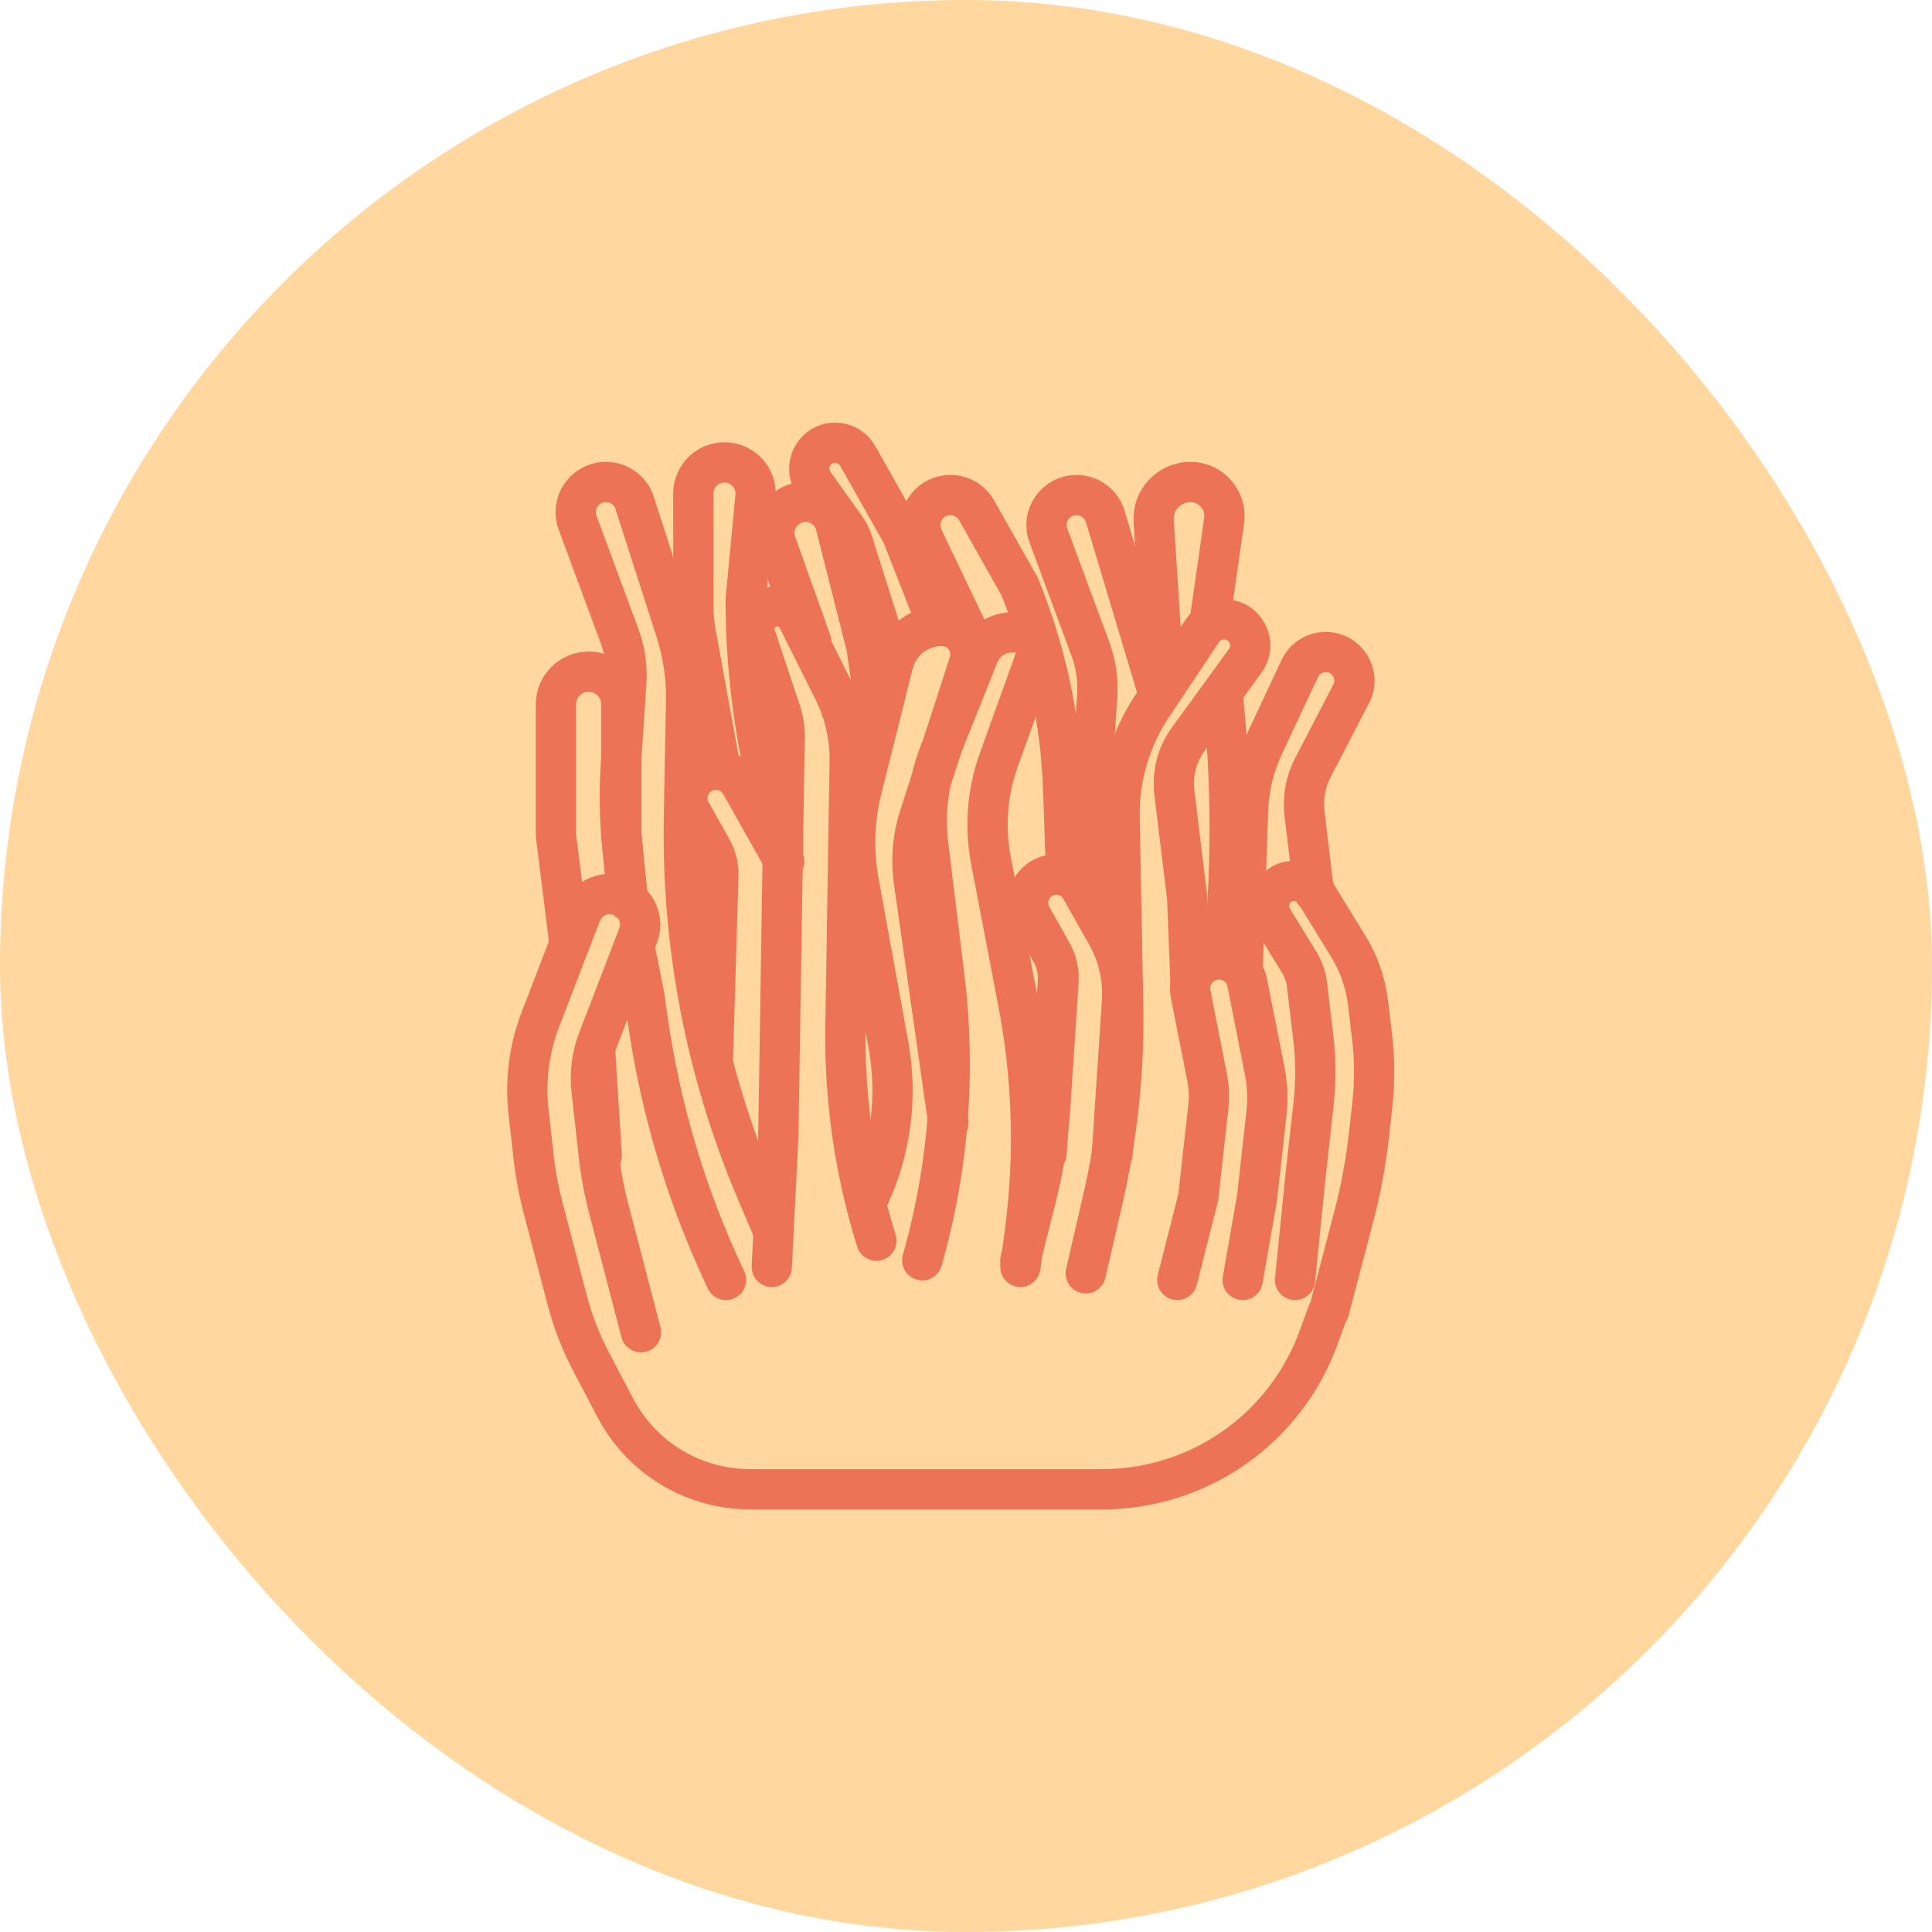
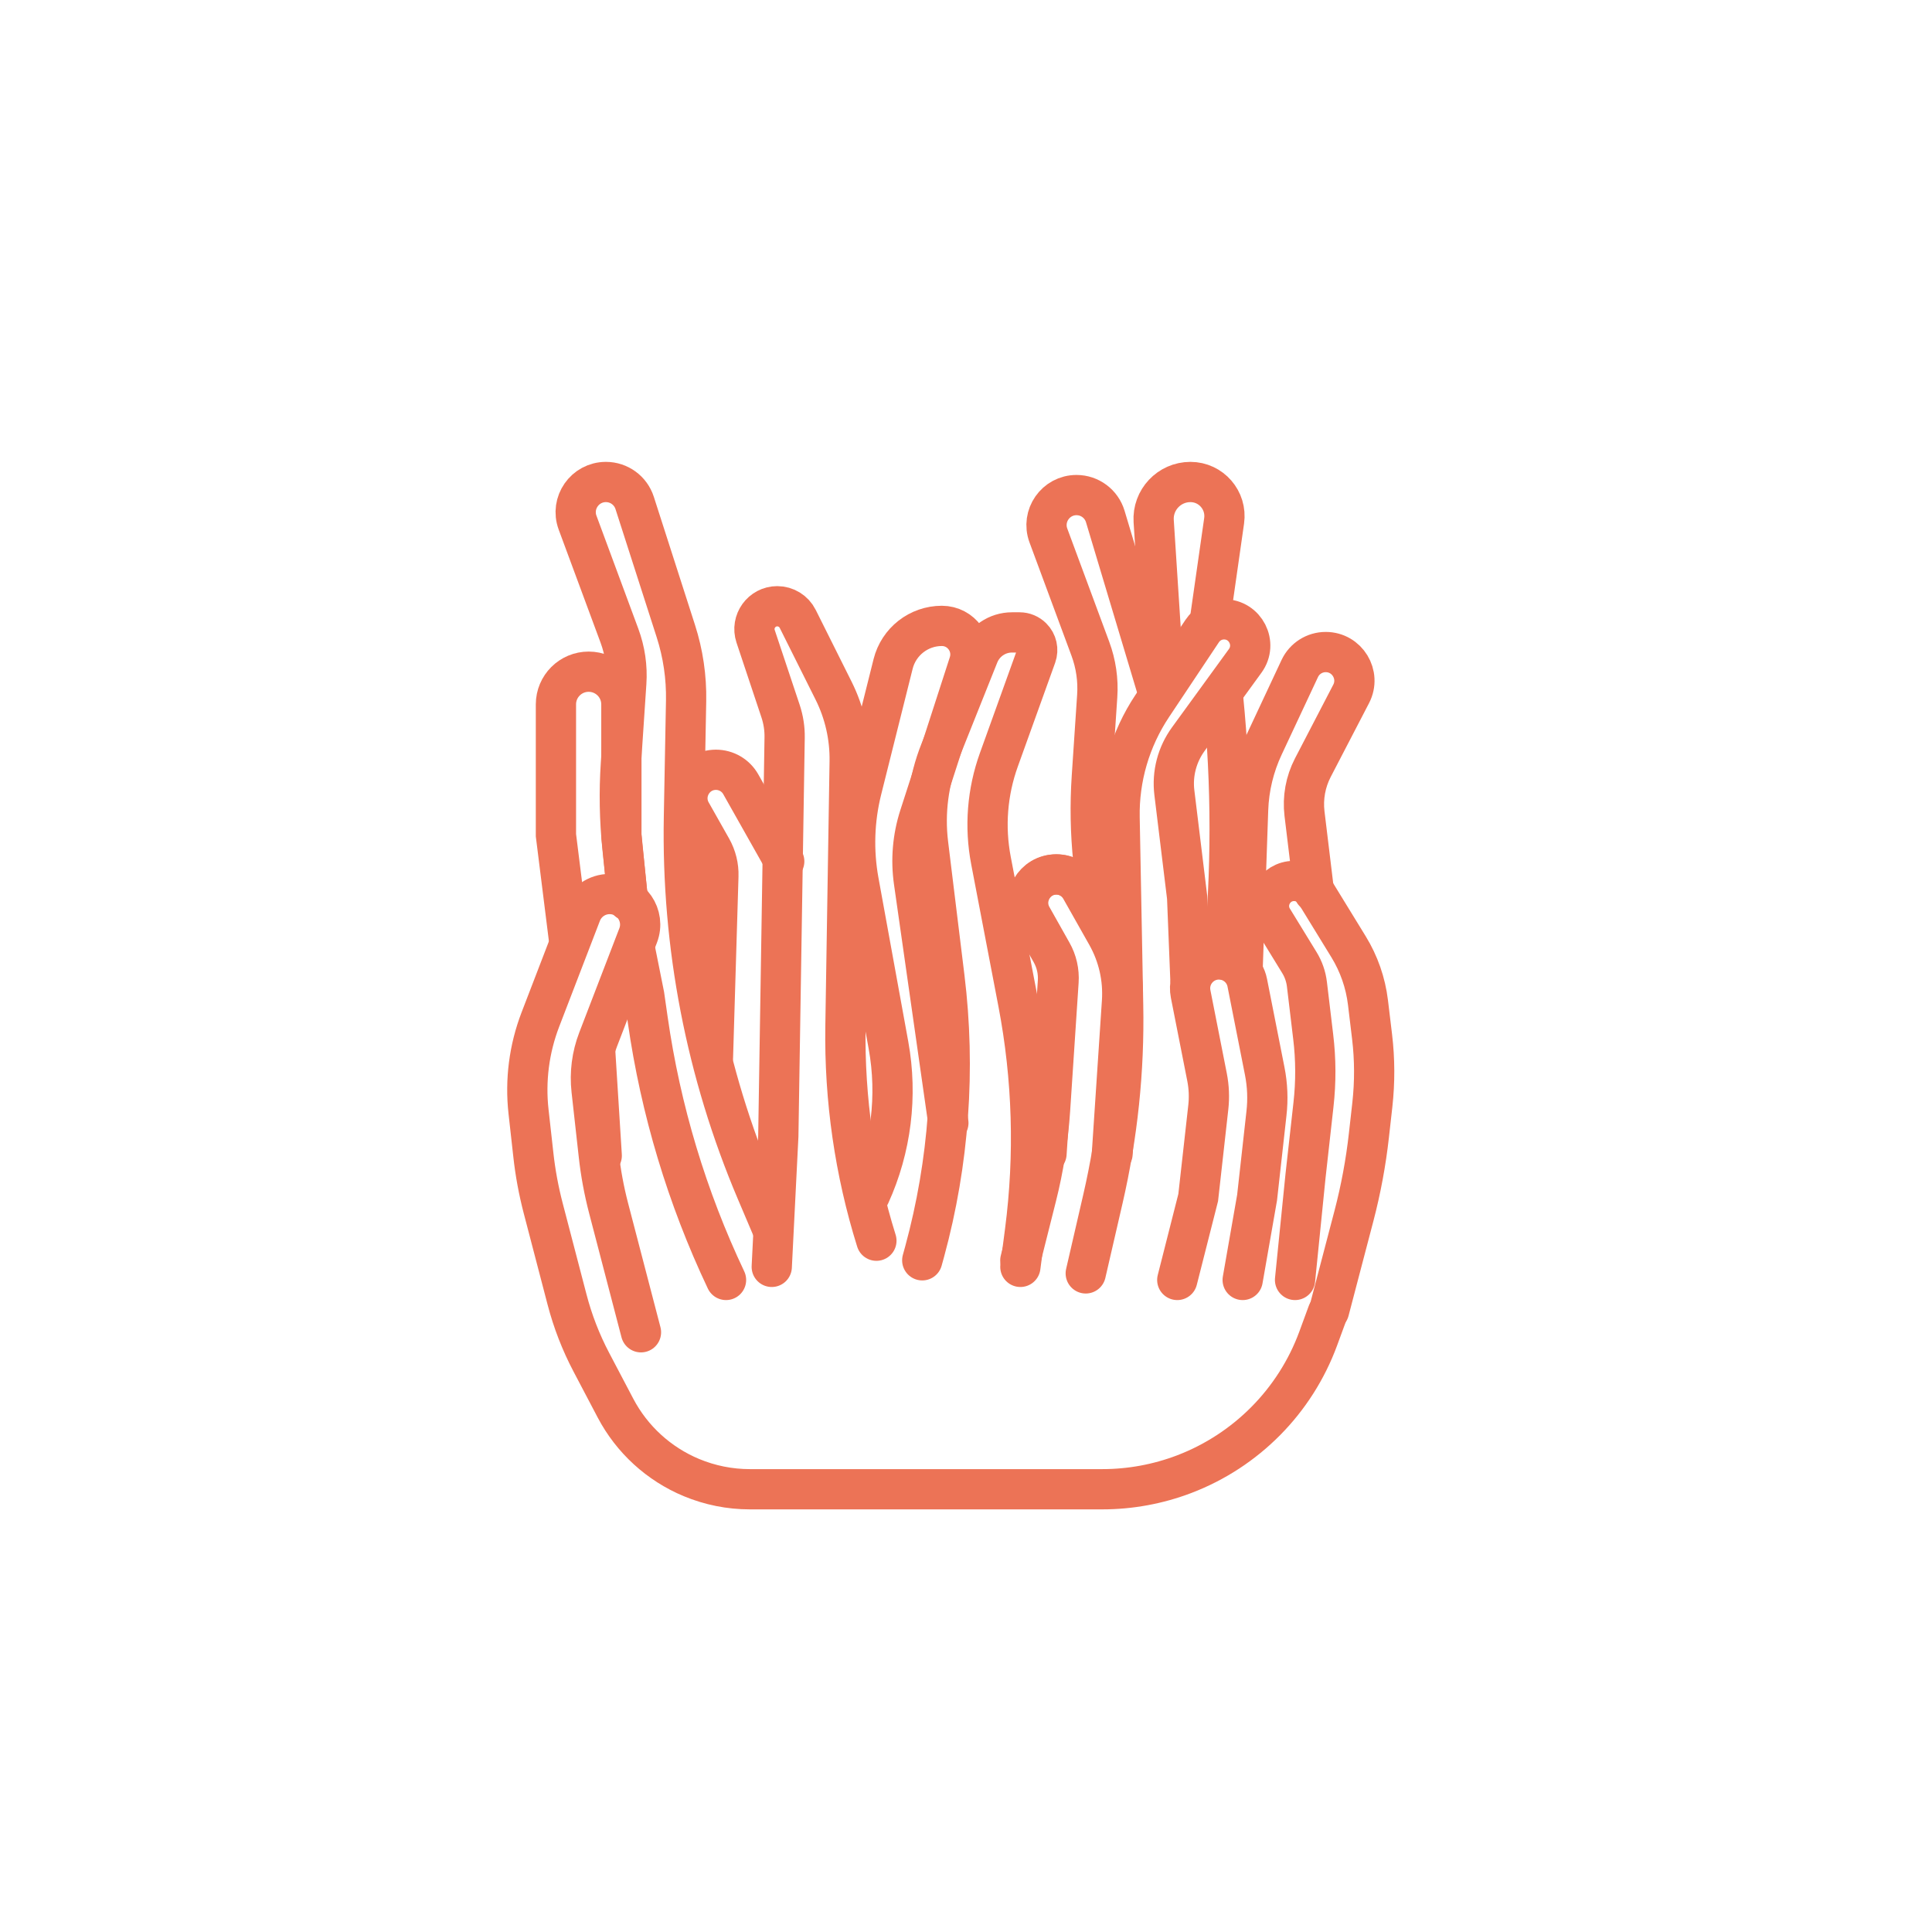
<svg xmlns="http://www.w3.org/2000/svg" fill="none" viewBox="0 0 48 48" height="48" width="48">
-   <rect fill="#FFD79F" rx="24" height="48" width="48" />
  <path stroke-linecap="round" stroke="#EC7356" d="M25.351 31.475L25.466 30.59C25.712 28.7 25.655 26.784 25.297 24.912L24.62 21.378C24.46 20.541 24.528 19.677 24.817 18.875L25.744 16.299C25.801 16.139 25.762 15.961 25.641 15.841V15.841C25.559 15.759 25.448 15.712 25.332 15.712H25.143C24.778 15.712 24.449 15.935 24.313 16.274L23.36 18.658C23.067 19.391 22.963 20.186 23.059 20.968L23.465 24.284C23.744 26.564 23.577 28.878 22.973 31.094L22.913 31.312" />
  <path stroke-linecap="round" stroke="#EC7356" d="M23.562 27.9L22.706 21.904C22.628 21.359 22.676 20.803 22.845 20.279L24.075 16.478C24.223 16.02 23.881 15.55 23.4 15.55V15.55V15.55C22.827 15.55 22.328 15.94 22.189 16.496L21.406 19.625C21.221 20.367 21.196 21.139 21.332 21.892L22.074 25.968C22.302 27.226 22.142 28.524 21.613 29.688V29.688" />
  <path stroke-linecap="round" stroke="#EC7356" d="M30.063 15.388L30.413 12.94C30.485 12.431 30.09 11.975 29.576 11.975V11.975V11.975C29.048 11.975 28.629 12.421 28.663 12.948L28.926 17.013M30.388 17.338V17.338C30.604 19.499 30.604 21.676 30.388 23.838V23.838" />
  <path stroke-linecap="round" stroke="#EC7356" d="M21.774 30.825V30.825C21.236 29.103 20.977 27.305 21.005 25.501L21.11 18.914C21.119 18.305 20.982 17.703 20.71 17.159L19.819 15.376C19.723 15.184 19.526 15.062 19.311 15.062V15.062C18.924 15.062 18.651 15.442 18.773 15.809L19.393 17.668C19.463 17.879 19.498 18.102 19.494 18.325L19.337 28.225L19.174 31.475" />
  <path stroke-linecap="round" stroke="#EC7356" d="M19.176 30.5L18.79 29.591C17.544 26.655 16.932 23.49 16.992 20.301L17.046 17.413C17.057 16.825 16.971 16.239 16.791 15.679L15.768 12.496C15.668 12.185 15.38 11.975 15.054 11.975V11.975C14.531 11.975 14.168 12.496 14.35 12.986L15.39 15.794C15.529 16.169 15.587 16.569 15.56 16.967L15.426 18.979C15.38 19.671 15.393 20.366 15.464 21.056L15.601 22.375" />
  <path stroke-linecap="round" stroke="#EC7356" d="M28.763 17.175L27.46 12.831C27.365 12.516 27.075 12.3 26.746 12.3V12.3C26.227 12.3 25.867 12.818 26.047 13.304L27.09 16.119C27.229 16.494 27.287 16.894 27.26 17.293L27.126 19.304C27.08 19.996 27.092 20.691 27.164 21.381L27.3 22.7" />
  <path stroke-linecap="round" stroke="#EC7356" d="M26.975 31.637L27.402 29.786C27.766 28.209 27.935 26.594 27.904 24.977L27.816 20.313C27.797 19.328 28.081 18.36 28.627 17.54L29.869 15.677C29.99 15.496 30.193 15.387 30.41 15.387V15.387C30.942 15.387 31.249 15.99 30.936 16.42L29.522 18.365C29.243 18.749 29.119 19.224 29.177 19.695L29.494 22.294L29.575 24.325" />
  <path stroke-linecap="round" stroke="#EC7356" d="M15.925 33.1L15.12 30.015C15.007 29.581 14.925 29.138 14.876 28.692L14.697 27.082C14.65 26.659 14.705 26.23 14.858 25.832L15.854 23.243C16.045 22.746 15.678 22.212 15.146 22.212V22.212C14.832 22.212 14.551 22.406 14.438 22.698L13.425 25.331C13.146 26.058 13.045 26.841 13.131 27.615L13.251 28.692C13.3 29.138 13.382 29.581 13.495 30.015L14.087 32.282C14.228 32.825 14.432 33.351 14.694 33.848L15.292 34.985C15.701 35.762 16.368 36.372 17.179 36.71V36.71C17.638 36.901 18.131 37 18.629 37H27.386C28.081 37 28.771 36.873 29.42 36.626V36.626C30.964 36.037 32.178 34.81 32.749 33.26L32.987 32.612" />
  <path stroke-linecap="round" stroke="#EC7356" d="M18.038 31.8V31.8C17.068 29.753 16.412 27.572 16.092 25.331L16.006 24.731L15.762 23.512M14.95 28.712L14.787 26.113M14.137 23.35L13.812 20.75V17.5C13.812 17.051 14.176 16.688 14.625 16.688V16.688C15.074 16.688 15.438 17.051 15.438 17.5V20.75L15.6 22.375" />
  <path stroke-linecap="round" stroke="#EC7356" d="M29.249 31.8L29.769 29.753L30.02 27.509C30.048 27.26 30.037 27.009 29.989 26.763L29.581 24.694C29.493 24.25 29.833 23.837 30.285 23.837V23.837C30.627 23.837 30.922 24.08 30.988 24.416L31.422 26.613C31.49 26.958 31.505 27.311 31.465 27.661L31.232 29.753L30.874 31.8" />
  <path stroke-linecap="round" stroke="#EC7356" d="M25.35 31.313L25.751 29.719C25.927 29.018 26.04 28.302 26.088 27.58L26.299 24.387C26.316 24.134 26.259 23.883 26.134 23.663L25.637 22.78C25.37 22.309 25.711 21.725 26.253 21.725V21.725C26.508 21.725 26.744 21.863 26.869 22.085L27.516 23.231C27.799 23.733 27.929 24.306 27.891 24.881L27.641 28.665" />
  <path stroke-linecap="round" stroke="#EC7356" d="M27.625 28.665L27.876 24.881C27.914 24.306 27.783 23.733 27.5 23.231L26.853 22.085C26.728 21.863 26.492 21.725 26.237 21.725V21.725C25.695 21.725 25.355 22.309 25.621 22.78L26.119 23.663C26.243 23.883 26.3 24.134 26.284 24.387L26 28.665" />
  <path stroke-linecap="round" stroke="#EC7356" d="M19.484 21.4L18.404 19.485C18.278 19.262 18.043 19.125 17.787 19.125V19.125C17.246 19.125 16.905 19.709 17.171 20.18L17.68 21.081C17.797 21.29 17.856 21.526 17.848 21.766L17.713 26.275" />
-   <path stroke-linecap="round" stroke="#EC7356" d="M24.213 16.038L22.938 13.372C22.7 12.875 23.062 12.3 23.613 12.3V12.3C23.883 12.3 24.132 12.446 24.265 12.681L25.334 14.575V14.575C25.99 16.188 26.356 17.903 26.416 19.643L26.488 21.725" />
-   <path stroke-linecap="round" stroke="#EC7356" d="M22.1 16.363L21.189 13.476C21.147 13.343 21.084 13.217 21.003 13.103L20.227 12.017C19.923 11.591 20.227 11 20.75 11V11C20.982 11 21.196 11.125 21.31 11.327L22.409 13.275L23.238 15.387" />
  <path stroke-linecap="round" stroke="#EC7356" d="M30.875 24L31.009 20.117C31.028 19.569 31.157 19.032 31.39 18.536L32.292 16.61C32.409 16.36 32.66 16.2 32.937 16.2V16.2C33.471 16.2 33.815 16.766 33.569 17.24L32.617 19.073C32.435 19.424 32.363 19.822 32.41 20.215L32.646 22.164" />
-   <path stroke-linecap="round" stroke="#EC7356" d="M17.876 18.963L17.283 15.705C17.245 15.494 17.226 15.28 17.226 15.065V12.262C17.226 11.834 17.572 11.488 18 11.488V11.488C18.456 11.488 18.813 11.881 18.77 12.335L18.526 14.9V14.9C18.526 16.519 18.724 18.132 19.117 19.703L19.338 20.588" />
-   <path stroke-linecap="round" stroke="#EC7356" d="M20.15 15.927L19.284 13.501C19.131 13.071 19.381 12.602 19.823 12.49V12.49C20.237 12.385 20.658 12.636 20.763 13.05L21.53 16.081L21.775 17.825" />
  <path stroke-linecap="round" stroke="#EC7356" d="M32.175 31.8L32.435 29.219L32.633 27.444C32.696 26.883 32.694 26.317 32.626 25.757L32.47 24.452C32.447 24.261 32.383 24.078 32.282 23.914L31.621 22.836C31.366 22.421 31.664 21.887 32.152 21.887V21.887C32.368 21.887 32.569 22 32.683 22.184L33.504 23.522C33.763 23.944 33.928 24.417 33.987 24.908L34.089 25.757C34.156 26.317 34.158 26.883 34.096 27.444L34.01 28.209C33.935 28.881 33.811 29.548 33.64 30.203L33.02 32.566" />
</svg>